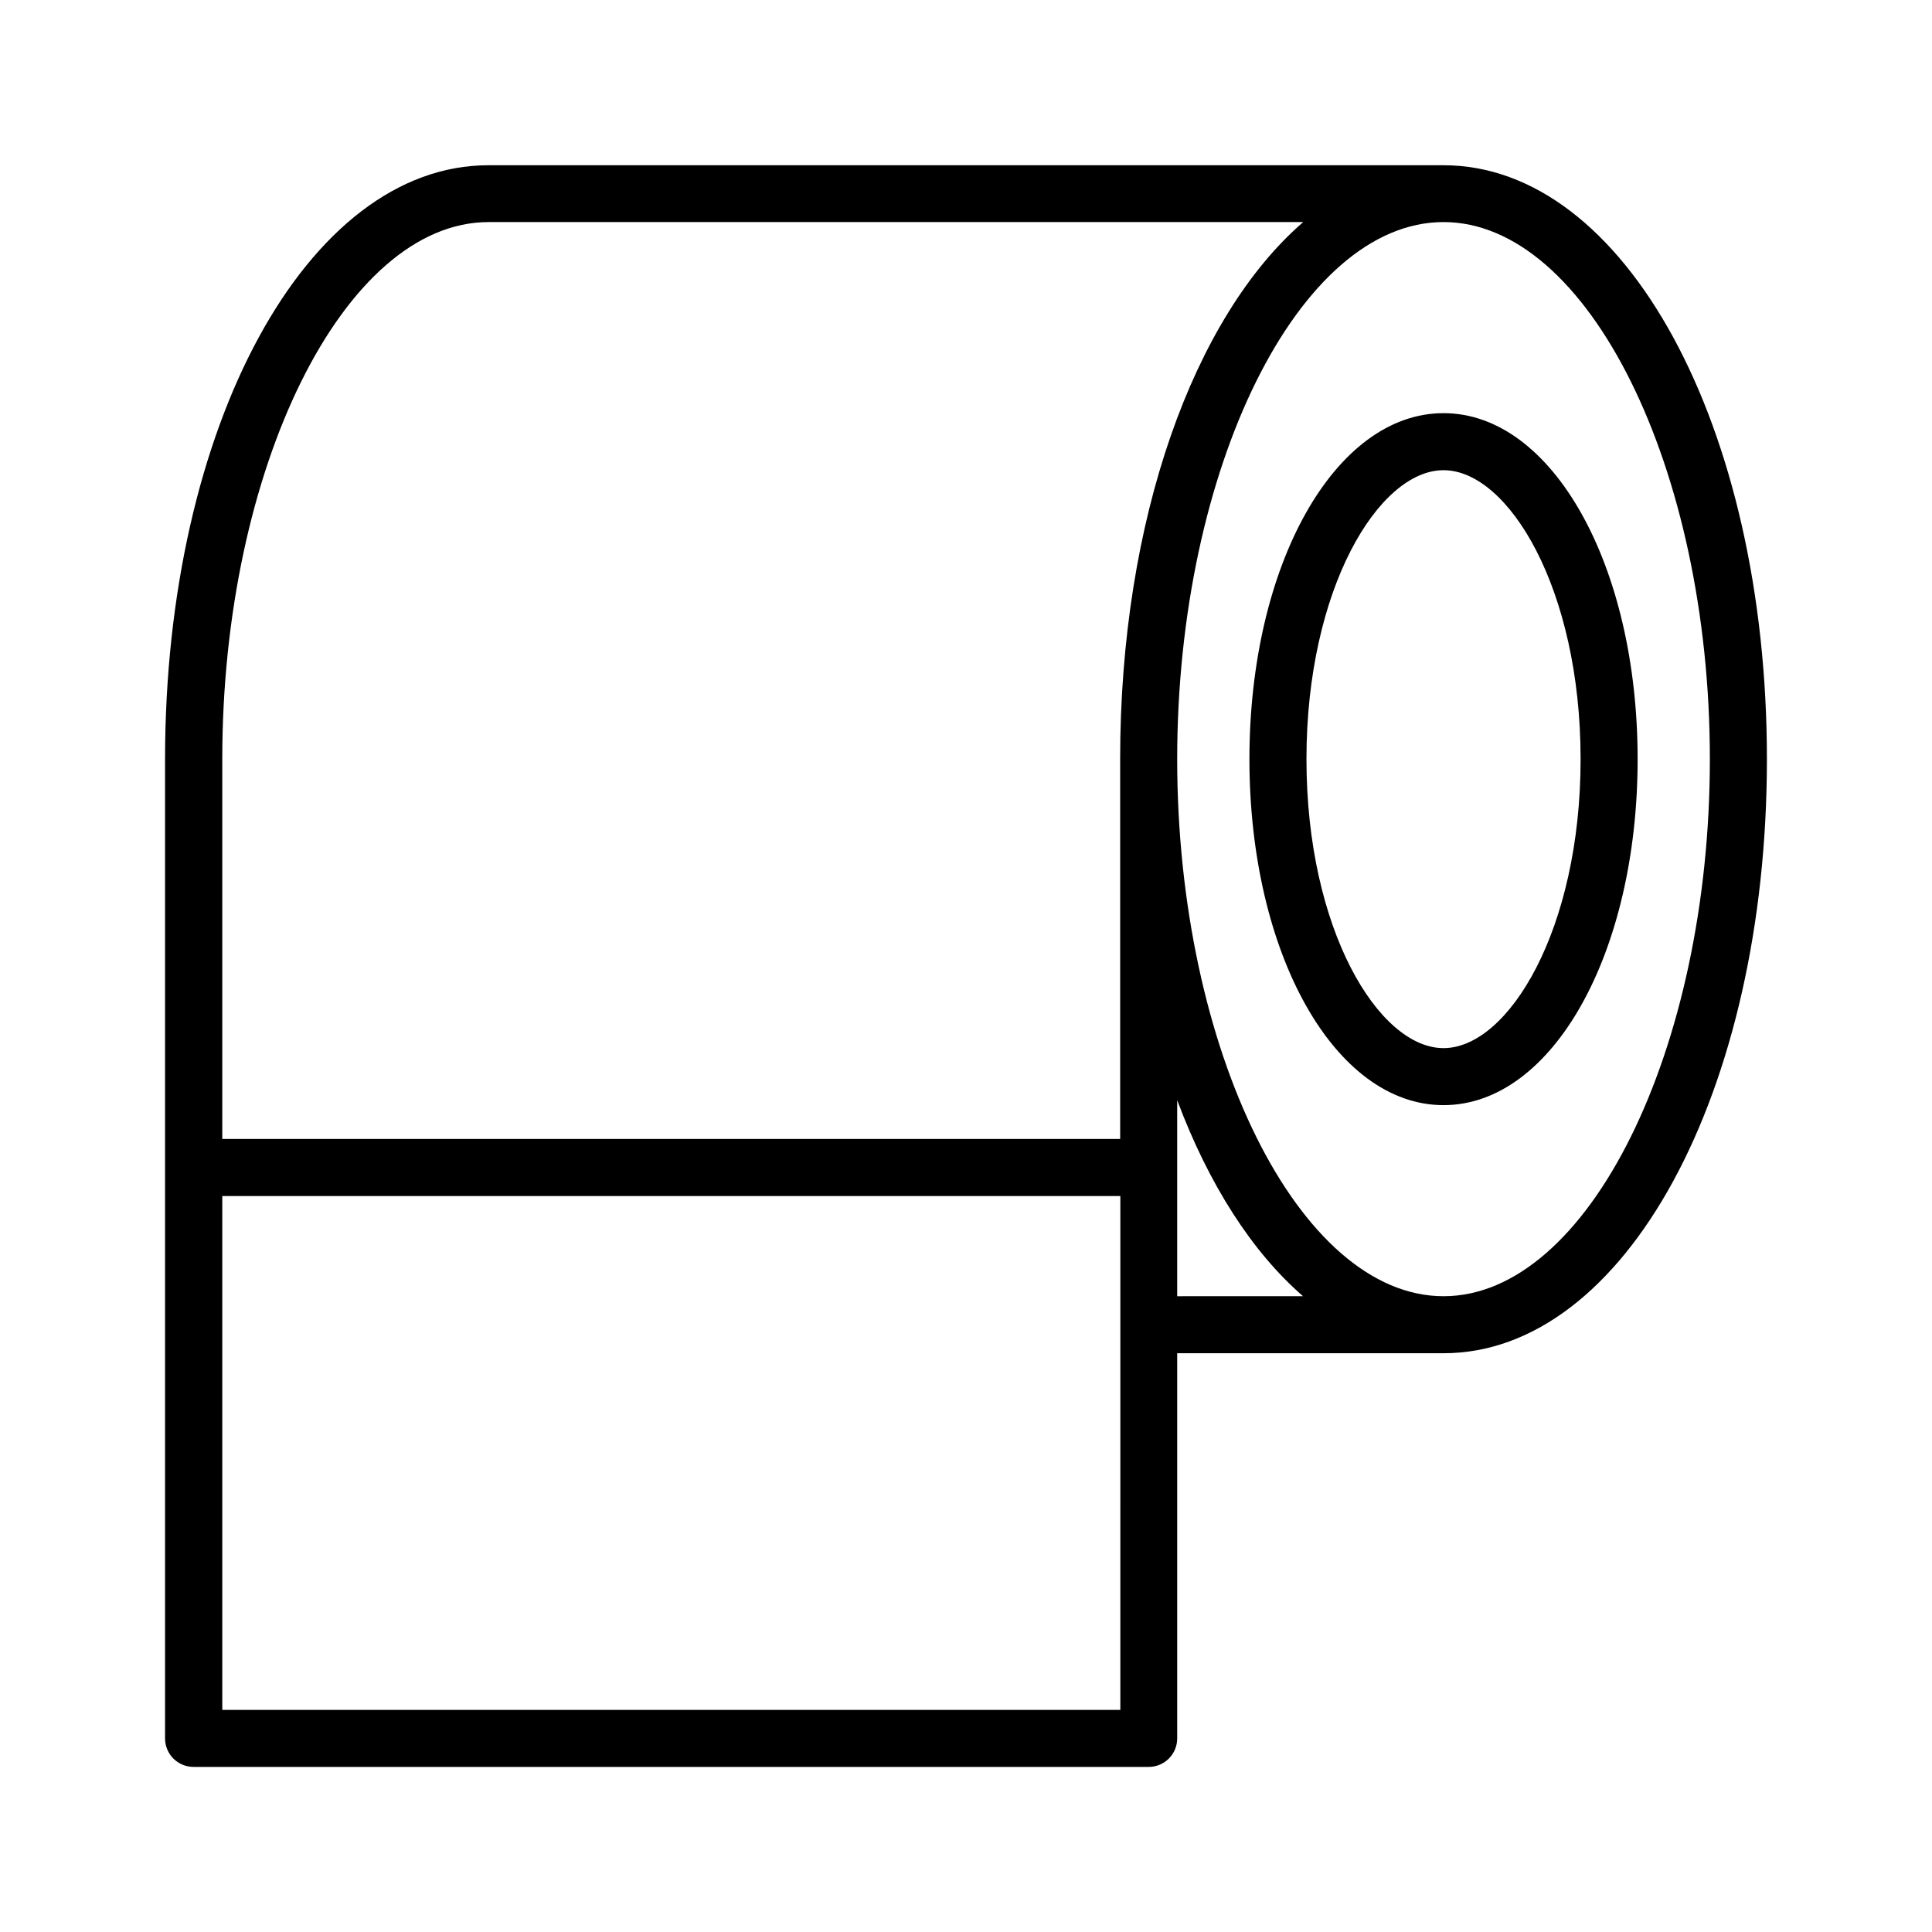
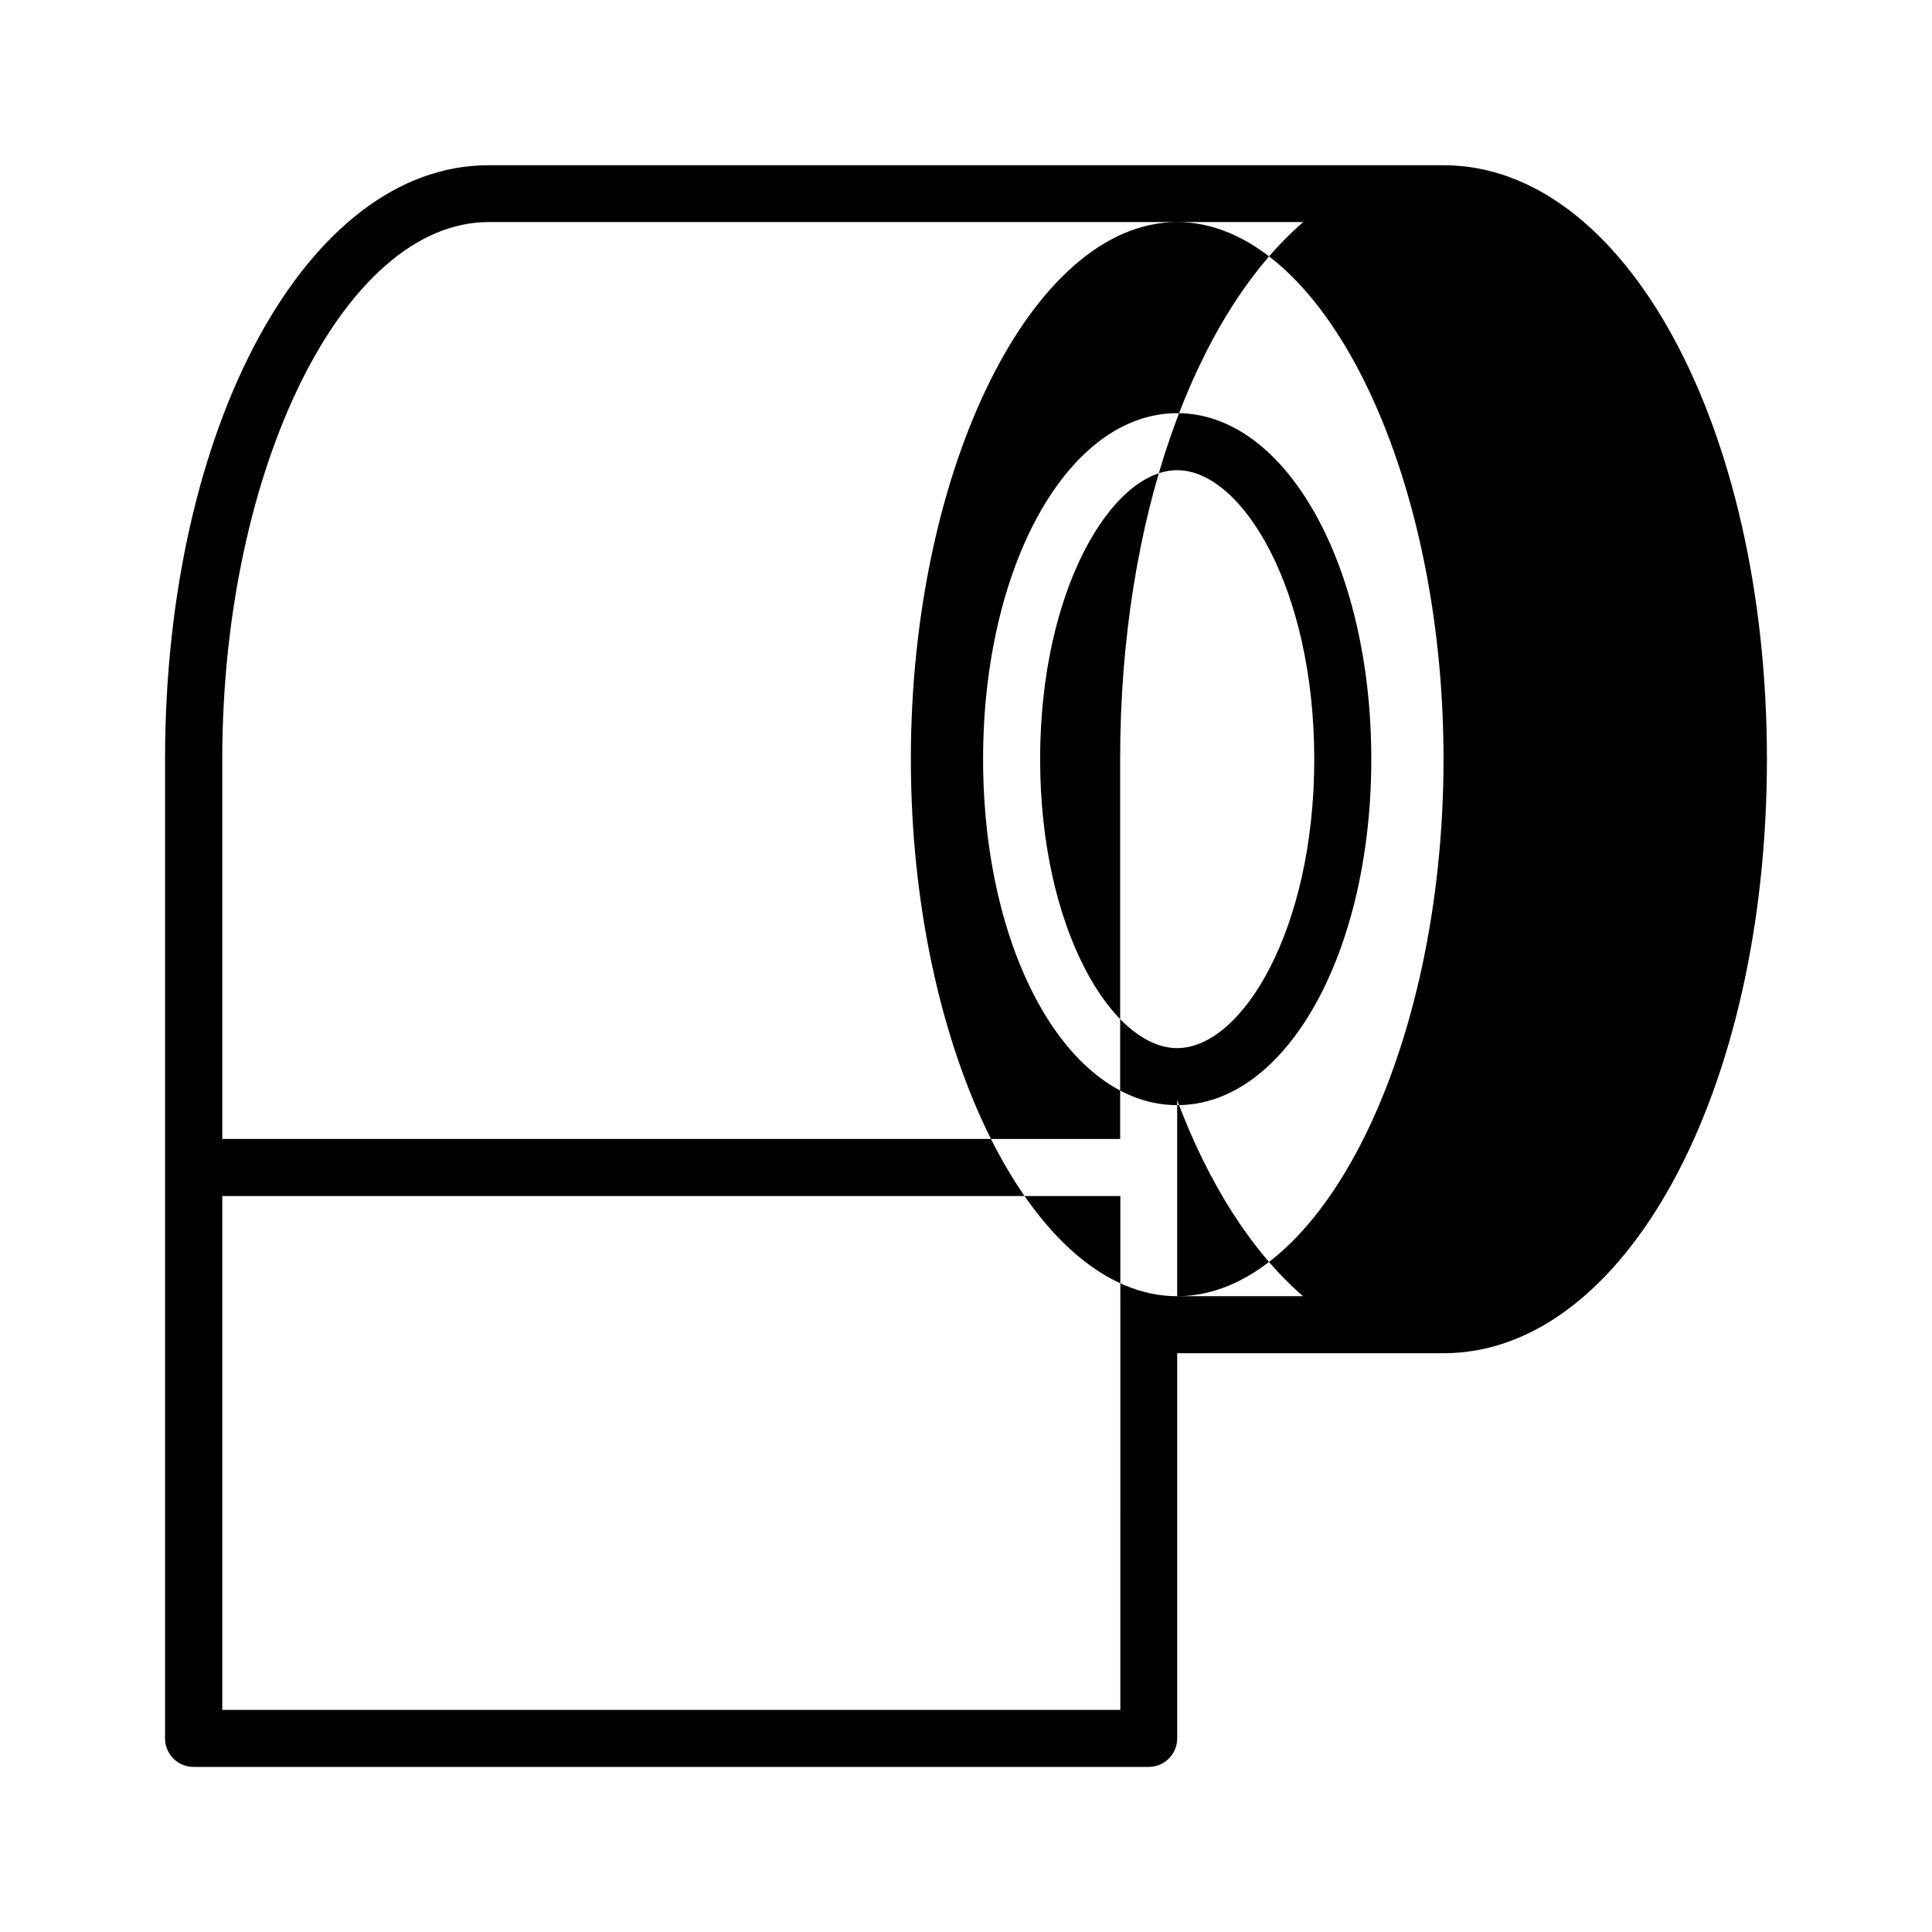
<svg xmlns="http://www.w3.org/2000/svg" fill="#000000" width="800px" height="800px" version="1.1" viewBox="144 144 512 512">
-   <path d="m526.55 187.79h-253.11c-48.062 0-85.699 69.172-85.699 157.44v259.46c0 4.18 3.375 7.559 7.559 7.559h253.11c4.18 0 7.559-3.375 7.559-7.559v-102.07h70.582c48.062 0 85.699-69.172 85.699-157.44 0-88.266-37.637-157.39-85.699-157.39zm-85.695 409.35h-237.95v-136.18h238l-0.004 136.18zm0-251.96v100.66h-237.95v-100.66c0-77.133 32.293-142.33 70.582-142.33h215.88c-28.969 25.043-48.516 78.746-48.516 142.33zm15.113 142.33v-51.945c8.363 22.32 19.852 40.254 33.352 51.941zm70.582 0c-38.238 0-70.582-65.191-70.582-142.33 0-77.133 32.293-142.33 70.582-142.33 38.238 0 70.582 65.191 70.582 142.33 0.004 77.133-32.344 142.33-70.582 142.33zm0-234.02c-28.816 0-51.438 40.254-51.438 91.691s22.57 91.691 51.438 91.691c28.867 0 51.438-40.305 51.438-91.691 0.004-51.387-22.617-91.691-51.438-91.691zm0 168.27c-17.18 0-36.324-31.438-36.324-76.578s19.145-76.578 36.324-76.578c17.18 0 36.324 31.438 36.324 76.578s-19.145 76.578-36.324 76.578z" />
+   <path d="m526.55 187.79h-253.11c-48.062 0-85.699 69.172-85.699 157.44v259.46c0 4.18 3.375 7.559 7.559 7.559h253.11c4.18 0 7.559-3.375 7.559-7.559v-102.07h70.582c48.062 0 85.699-69.172 85.699-157.44 0-88.266-37.637-157.39-85.699-157.39zm-85.695 409.35h-237.95v-136.18h238l-0.004 136.18zm0-251.96v100.66h-237.95v-100.66c0-77.133 32.293-142.33 70.582-142.33h215.88c-28.969 25.043-48.516 78.746-48.516 142.33zm15.113 142.33v-51.945c8.363 22.32 19.852 40.254 33.352 51.941zc-38.238 0-70.582-65.191-70.582-142.33 0-77.133 32.293-142.33 70.582-142.33 38.238 0 70.582 65.191 70.582 142.33 0.004 77.133-32.344 142.33-70.582 142.33zm0-234.02c-28.816 0-51.438 40.254-51.438 91.691s22.57 91.691 51.438 91.691c28.867 0 51.438-40.305 51.438-91.691 0.004-51.387-22.617-91.691-51.438-91.691zm0 168.27c-17.18 0-36.324-31.438-36.324-76.578s19.145-76.578 36.324-76.578c17.18 0 36.324 31.438 36.324 76.578s-19.145 76.578-36.324 76.578z" />
</svg>